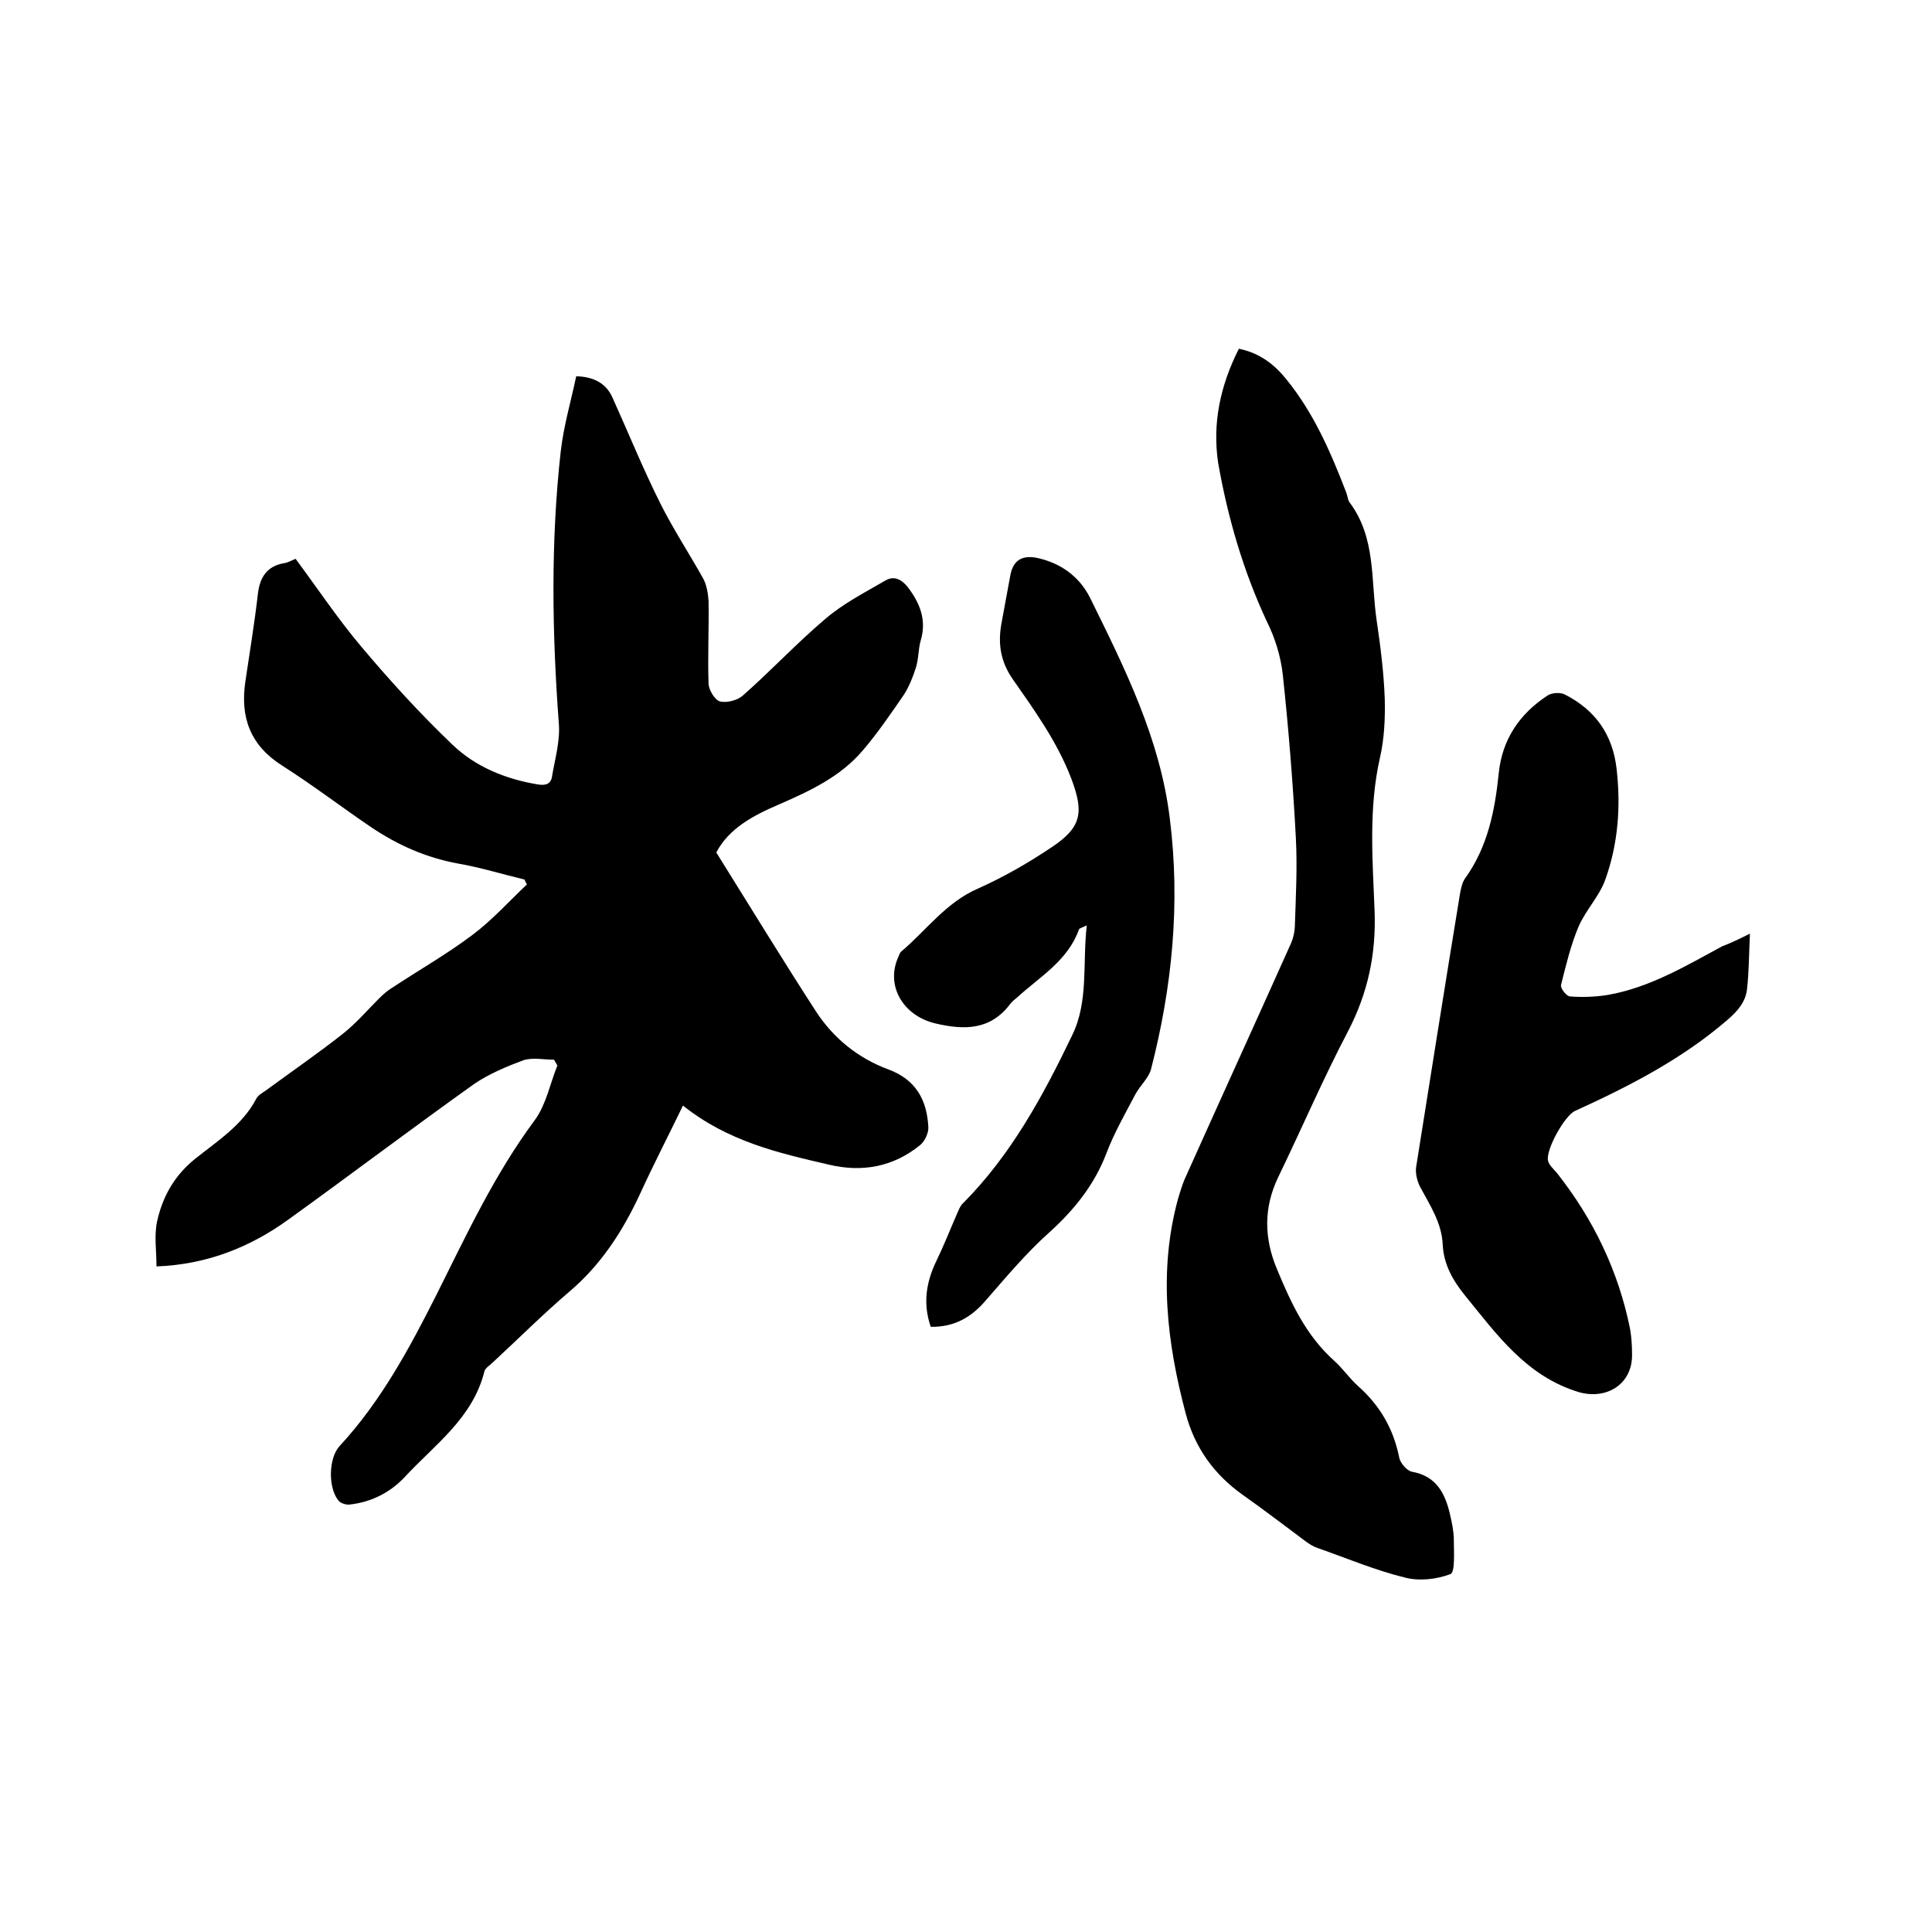
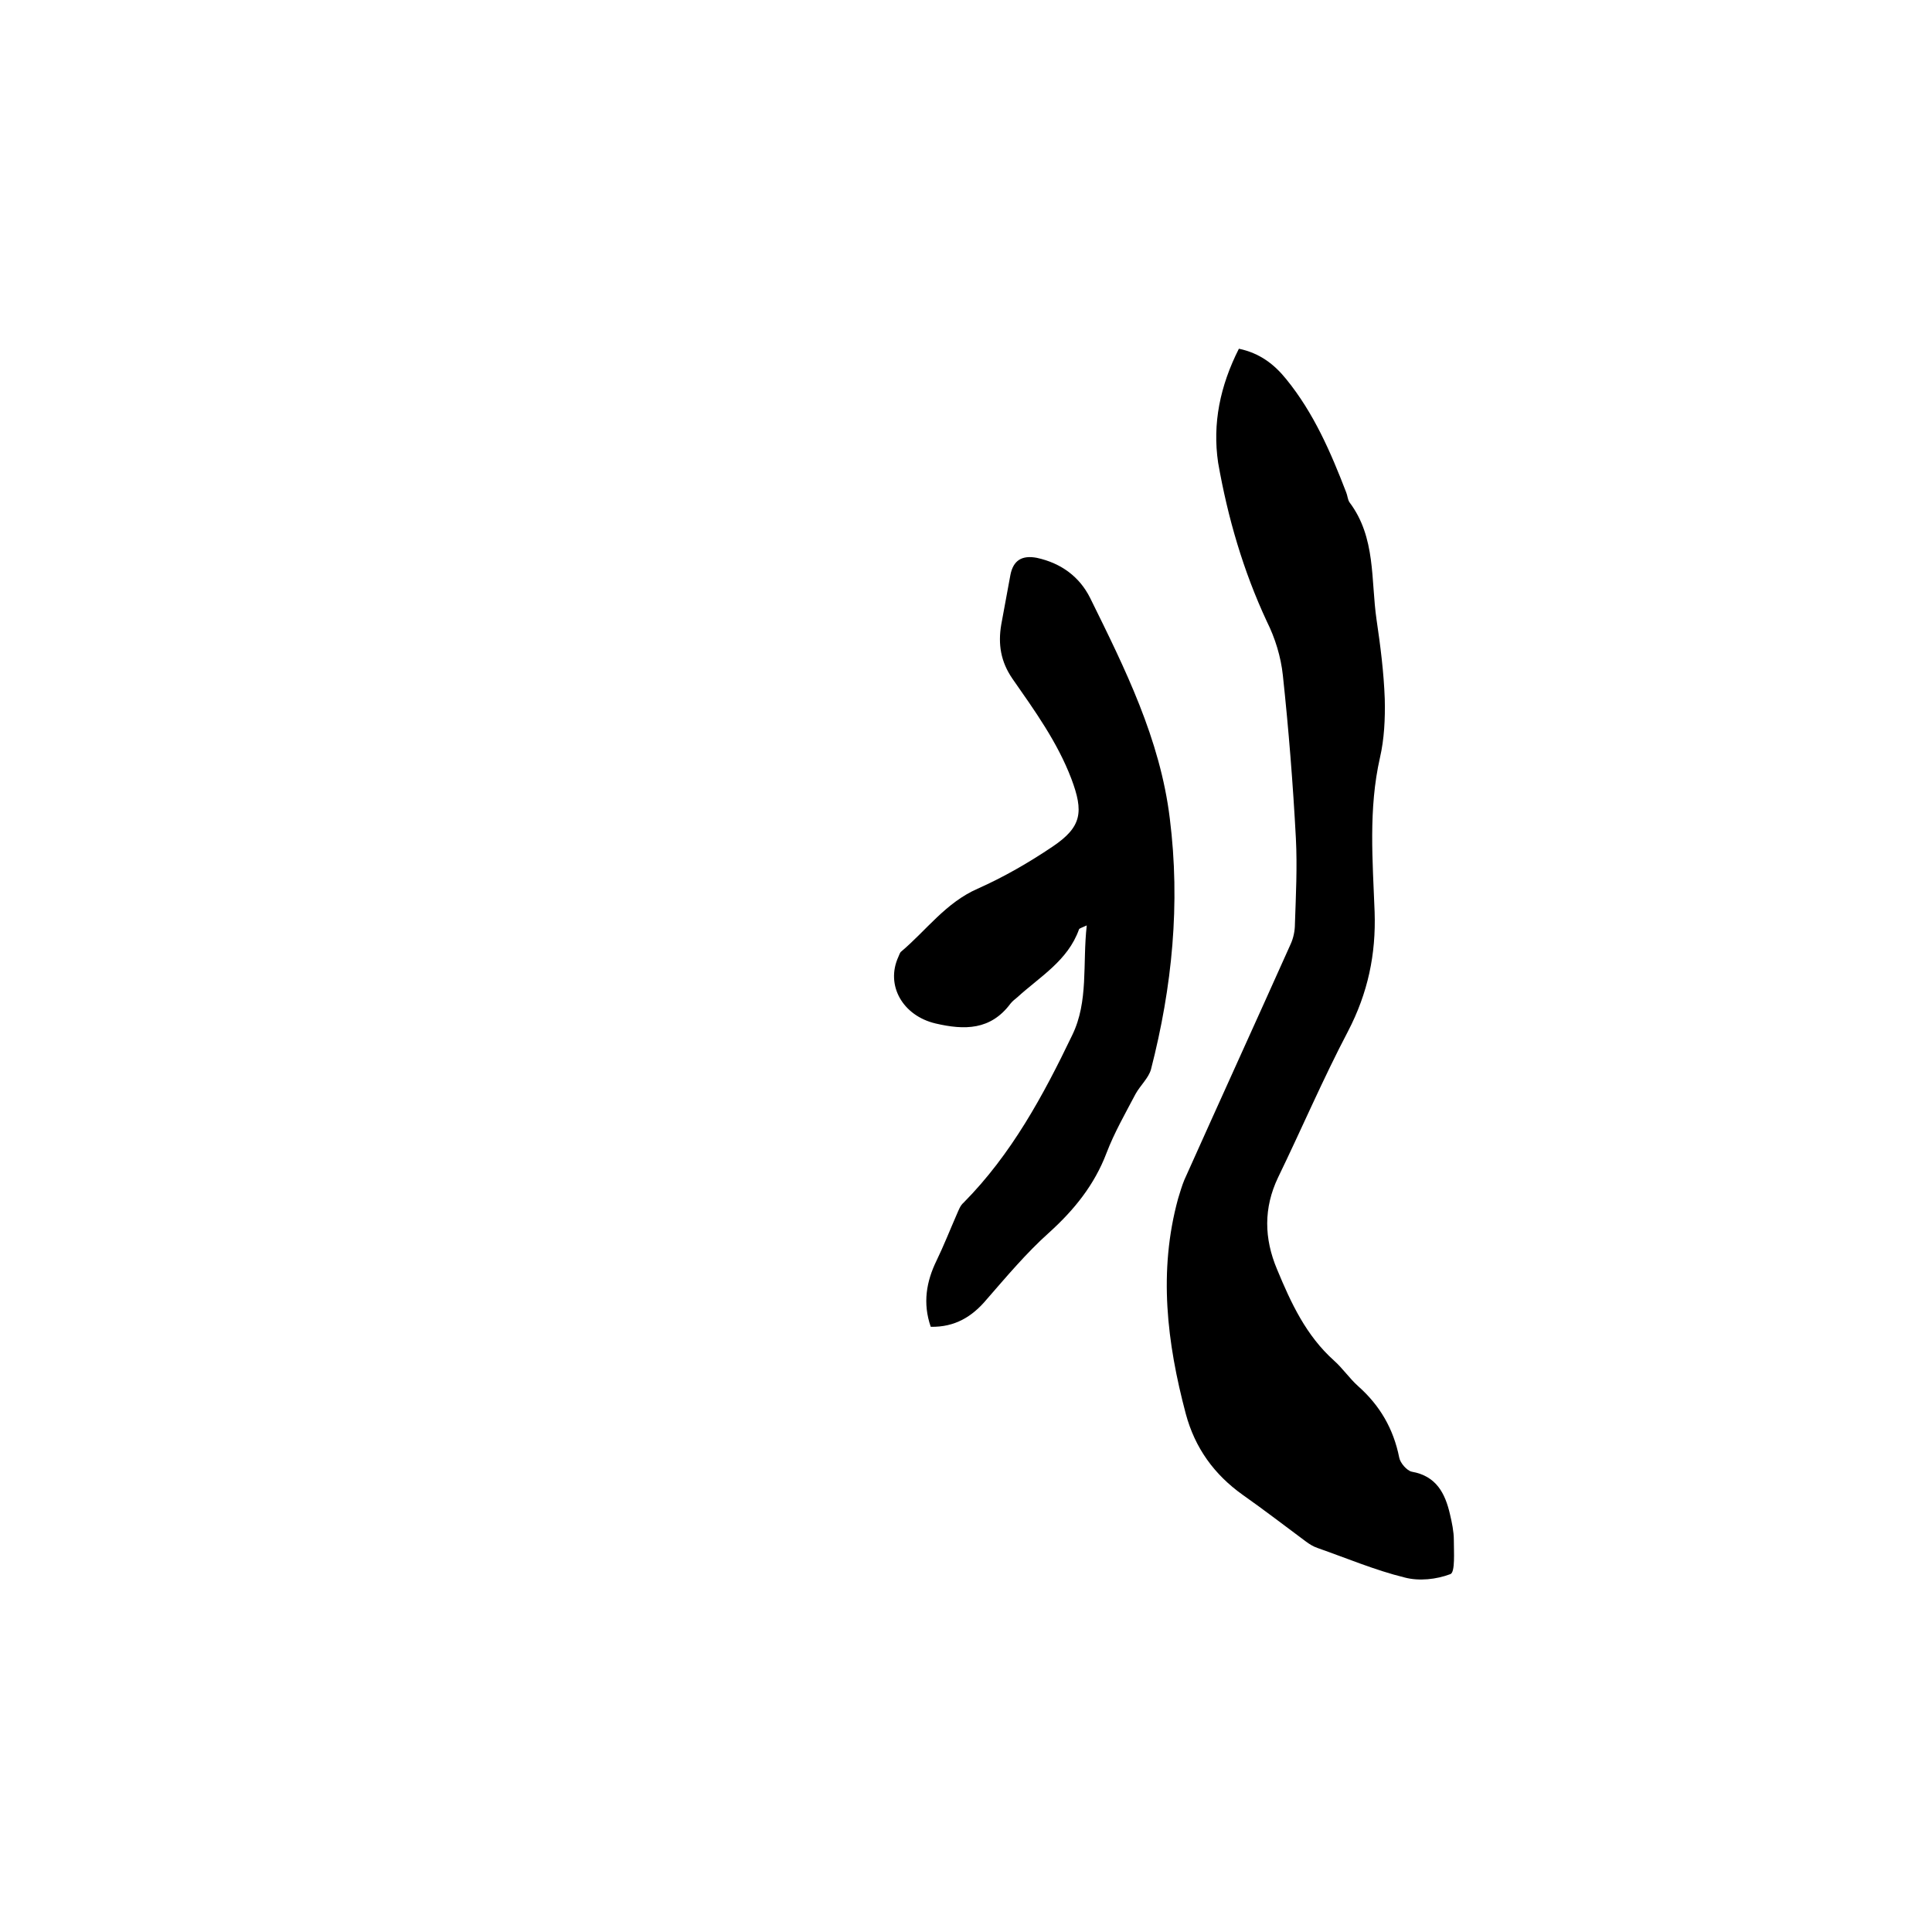
<svg xmlns="http://www.w3.org/2000/svg" enable-background="new 0 0 400 400" viewBox="0 0 400 400">
-   <path d="m141.4 228.9c-3.1 6.4-6.1 12.2-8.8 18.1-3.6 7.8-8.1 14.8-14.7 20.4-5.5 4.7-10.6 9.8-15.9 14.7-.6.6-1.5 1.1-1.7 1.8-2.4 9.7-10.3 15.2-16.5 21.9-3 3.2-6.9 5.2-11.4 5.7-.8.1-1.9-.3-2.3-.8-2.2-2.6-2.1-8.8.2-11.3 8.6-9.3 14.5-20.3 20.1-31.4 6.2-12.4 12-24.9 20.4-36.2 2.3-3.2 3.1-7.5 4.6-11.2-.2-.4-.5-.8-.7-1.2-2.1 0-4.4-.5-6.3.1-3.5 1.3-7.1 2.8-10.2 4.9-12.9 9.2-25.6 18.8-38.5 28.1-7.9 5.7-16.8 9.3-27.3 9.7 0-3.2-.5-6.3.1-9.2 1.1-5.1 3.5-9.5 7.8-13 4.6-3.7 9.9-7 12.8-12.6.4-.7 1.2-1.1 1.9-1.6 5.3-3.9 10.7-7.6 15.9-11.7 2.8-2.2 5.1-4.9 7.6-7.4.8-.8 1.7-1.6 2.7-2.2 5.6-3.7 11.4-7 16.7-11 4.1-3.1 7.5-6.9 11.2-10.4-.2-.3-.4-.7-.5-1-4.6-1.1-9.1-2.5-13.7-3.3-6.6-1.2-12.5-3.8-18-7.5-6.2-4.2-12.2-8.8-18.5-12.8-6.6-4.2-8.7-10-7.6-17.4.9-6.1 1.9-12.1 2.6-18.2.4-3.4 1.9-5.7 5.4-6.3.8-.1 1.6-.6 2.4-.9 4.6 6.2 8.8 12.5 13.7 18.3 5.9 7 12.1 13.8 18.8 20.2 4.8 4.6 11 7.1 17.6 8.2 1.7.3 2.8-.1 3-1.7.6-3.6 1.7-7.3 1.4-10.9-1.4-18.8-1.7-37.6.4-56.4.6-5.2 2.1-10.3 3.2-15.5 3.7.1 6.2 1.5 7.5 4.4 3.3 7.3 6.3 14.7 9.9 21.9 2.7 5.4 6 10.4 8.9 15.6.7 1.3 1 3.1 1.1 4.6.1 5.7-.2 11.4 0 17.1 0 1.3 1.3 3.4 2.3 3.7 1.4.4 3.7-.2 4.8-1.2 5.8-5.1 11.1-10.8 17-15.8 3.7-3.2 8.2-5.5 12.5-8 1.7-1 3.2-.4 4.6 1.3 2.6 3.4 4 6.9 2.7 11.2-.5 1.8-.4 3.8-1 5.6-.6 1.9-1.4 3.9-2.5 5.6-2.7 3.9-5.4 7.9-8.5 11.5-4.6 5.4-10.8 8.3-17.2 11.1-5.4 2.3-10.5 5-13.1 10 7 11.2 13.7 22.2 20.7 33 3.6 5.5 8.7 9.6 14.9 11.9 5.7 2.1 8 6.3 8.3 11.9.1 1.2-.7 2.9-1.6 3.7-5.6 4.6-12.1 5.8-19.1 4.1-10.4-2.4-20.8-4.8-30.1-12.2z" />
  <path d="m256.5 72.2c4.3.9 7.3 3.2 9.8 6.3 5.7 7 9.2 15.1 12.4 23.4.3.7.3 1.5.7 2.1 5.5 7.3 4.4 16.1 5.6 24.3.8 5.4 1.5 10.9 1.7 16.4.1 4.1-.1 8.3-1 12.2-2.4 10.6-1.5 21.3-1.1 31.9.3 8.8-1.4 16.8-5.5 24.7-5.2 9.9-9.6 20.2-14.5 30.3-3 6.3-2.9 12.6-.2 19 2.9 7 6 13.7 11.8 18.9 1.8 1.6 3.2 3.7 5 5.3 4.5 4 7.3 8.8 8.5 14.8.2 1.1 1.6 2.7 2.6 2.9 5.1.9 6.9 4.5 7.9 8.8.4 1.7.8 3.6.8 5.3 0 2.5.3 6.7-.7 7.1-2.9 1.1-6.5 1.5-9.5.7-6.1-1.5-12-4-18-6.1-.9-.3-1.7-.8-2.5-1.4-4.3-3.2-8.6-6.5-13-9.6-5.9-4.2-9.9-9.7-11.8-16.8-3.9-14.7-5.7-29.5-1.6-44.5.4-1.3.8-2.7 1.3-3.9 7.3-16.3 14.7-32.5 22-48.8.6-1.3.9-2.8.9-4.2.2-5.9.5-11.8.2-17.7-.6-11.3-1.5-22.6-2.7-33.8-.4-3.8-1.6-7.7-3.3-11.1-4.9-10.5-8.1-21.5-10.1-32.9-1.2-8.1.4-15.9 4.3-23.6z" />
-   <path d="m362.3 193.3c-.2 4.5-.2 8-.6 11.5-.3 2.7-2 4.6-4.1 6.4-9.4 8.1-20.3 13.7-31.5 18.8-2.2 1-6.1 8.1-5.6 10.3.2.9 1.1 1.7 1.8 2.5 7.6 9.6 12.8 20.4 15.2 32.4.3 1.7.4 3.6.4 5.4 0 6-5.3 9.3-11.1 7.6-10.8-3.3-16.9-11.9-23.5-20-2.5-3.1-4.4-6.4-4.6-10.5-.2-4.5-2.6-8.1-4.7-12-.6-1.2-1-2.8-.8-4.1 3-18.9 6-37.8 9.1-56.7.2-1 .4-2.1 1-3 4.7-6.5 6.2-14 7-21.8.7-7 4.3-12.3 10.1-16.1.9-.6 2.7-.7 3.6-.2 6.3 3.2 9.9 8.3 10.7 15.4.9 7.8.3 15.5-2.3 22.8-1.2 3.5-4.1 6.4-5.6 9.9-1.6 3.8-2.6 8-3.6 12-.2.7 1.1 2.3 1.8 2.4 2.6.2 5.3.1 7.8-.3 8.7-1.5 16.2-6 23.8-10.1 1.6-.6 3.1-1.3 5.7-2.6z" />
  <path d="m192.7 274.7c-1.7-4.9-.9-9.4 1.2-13.7 1.5-3.1 2.8-6.4 4.2-9.6.4-.9.7-1.8 1.4-2.4 9.9-10 16.5-22.2 22.5-34.7 3.4-7 2.1-14.7 3-22.7-1.1.5-1.5.6-1.6.8-2.3 6.5-8.1 9.8-12.8 14.1-.5.4-1 .8-1.4 1.3-4.1 5.5-9.5 5.5-15.5 4.1-6.8-1.6-10.4-7.9-7.7-13.8.2-.4.3-.9.6-1.1 5.2-4.4 9.2-10.1 15.8-13 5.4-2.4 10.6-5.4 15.5-8.7 6.1-4.1 6.5-7.2 3.9-14.1-2.9-7.6-7.6-14.1-12.2-20.7-2.4-3.5-3-7.1-2.3-11.2.6-3.4 1.3-6.9 1.9-10.3.6-3 2.4-4.1 5.5-3.5 5 1.1 8.8 3.9 11 8.3 7.2 14.6 14.5 29.2 16.5 45.7 2.2 17.6.5 34.8-3.9 51.9-.5 1.8-2.2 3.3-3.2 5.1-2.1 4-4.4 8-6 12.2-2.5 6.6-6.7 11.8-11.9 16.5-4.7 4.2-8.8 9.1-12.9 13.8-3 3.6-6.6 5.8-11.6 5.7z" />
</svg>